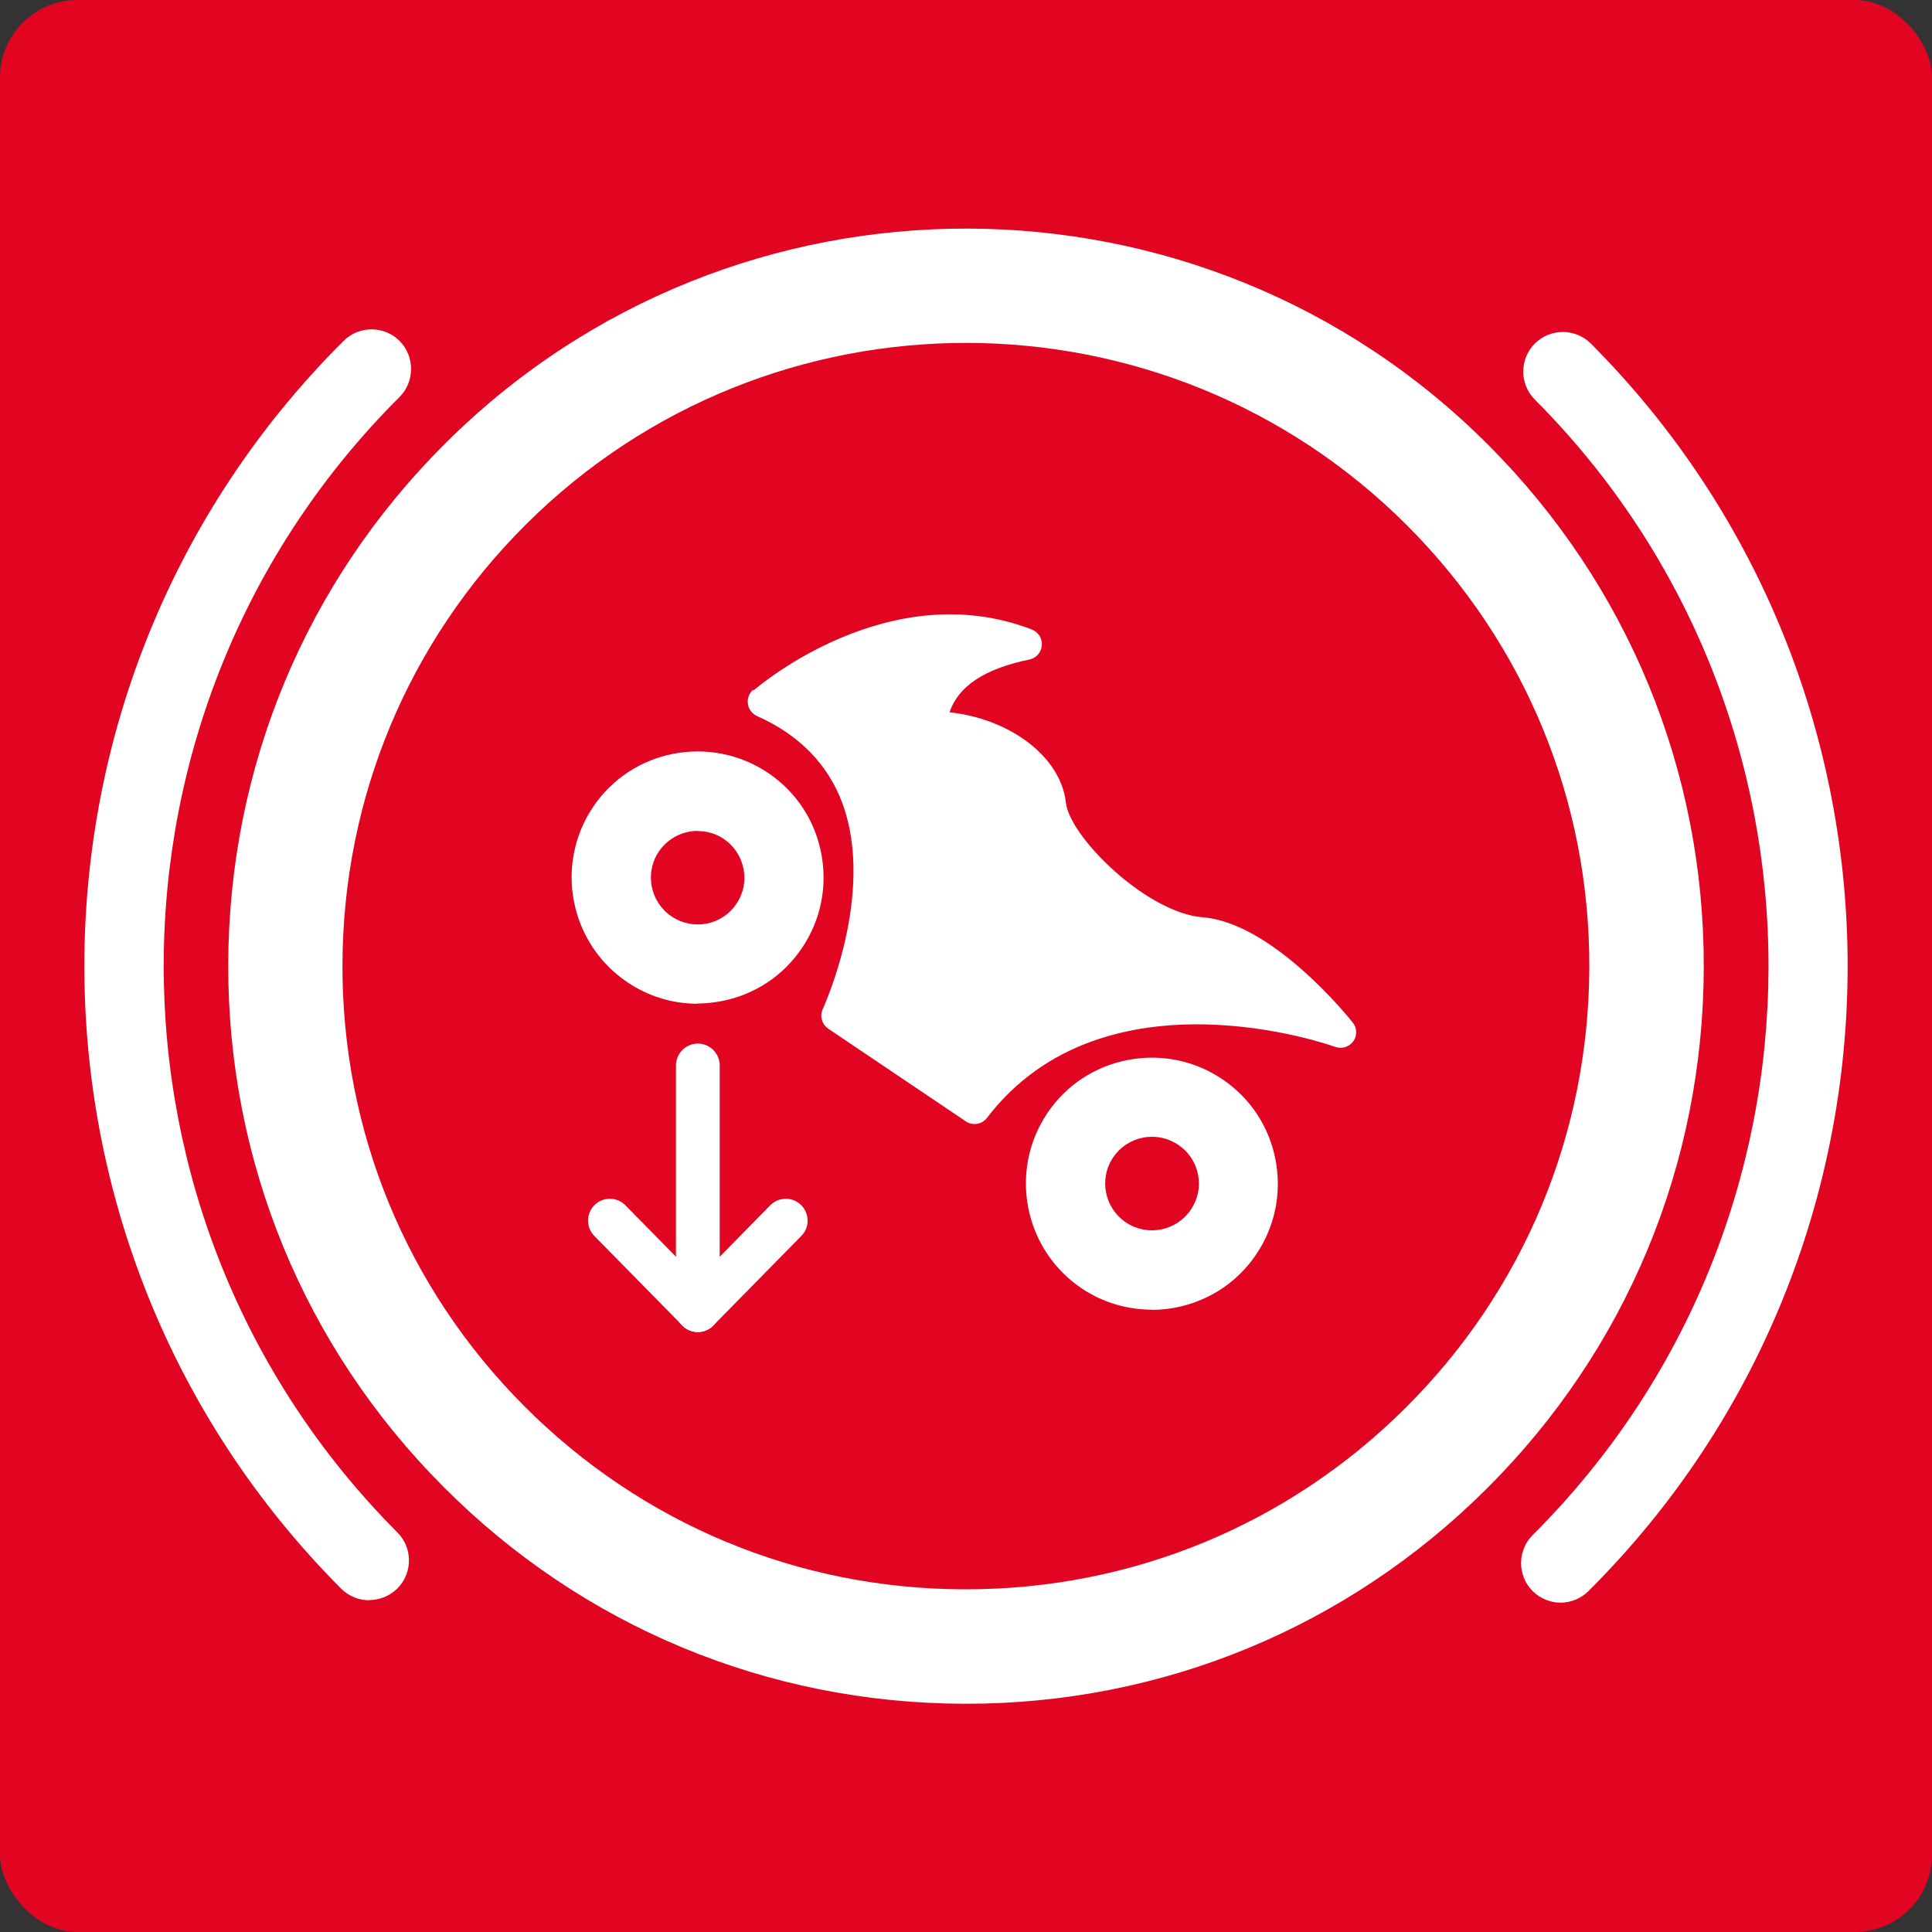
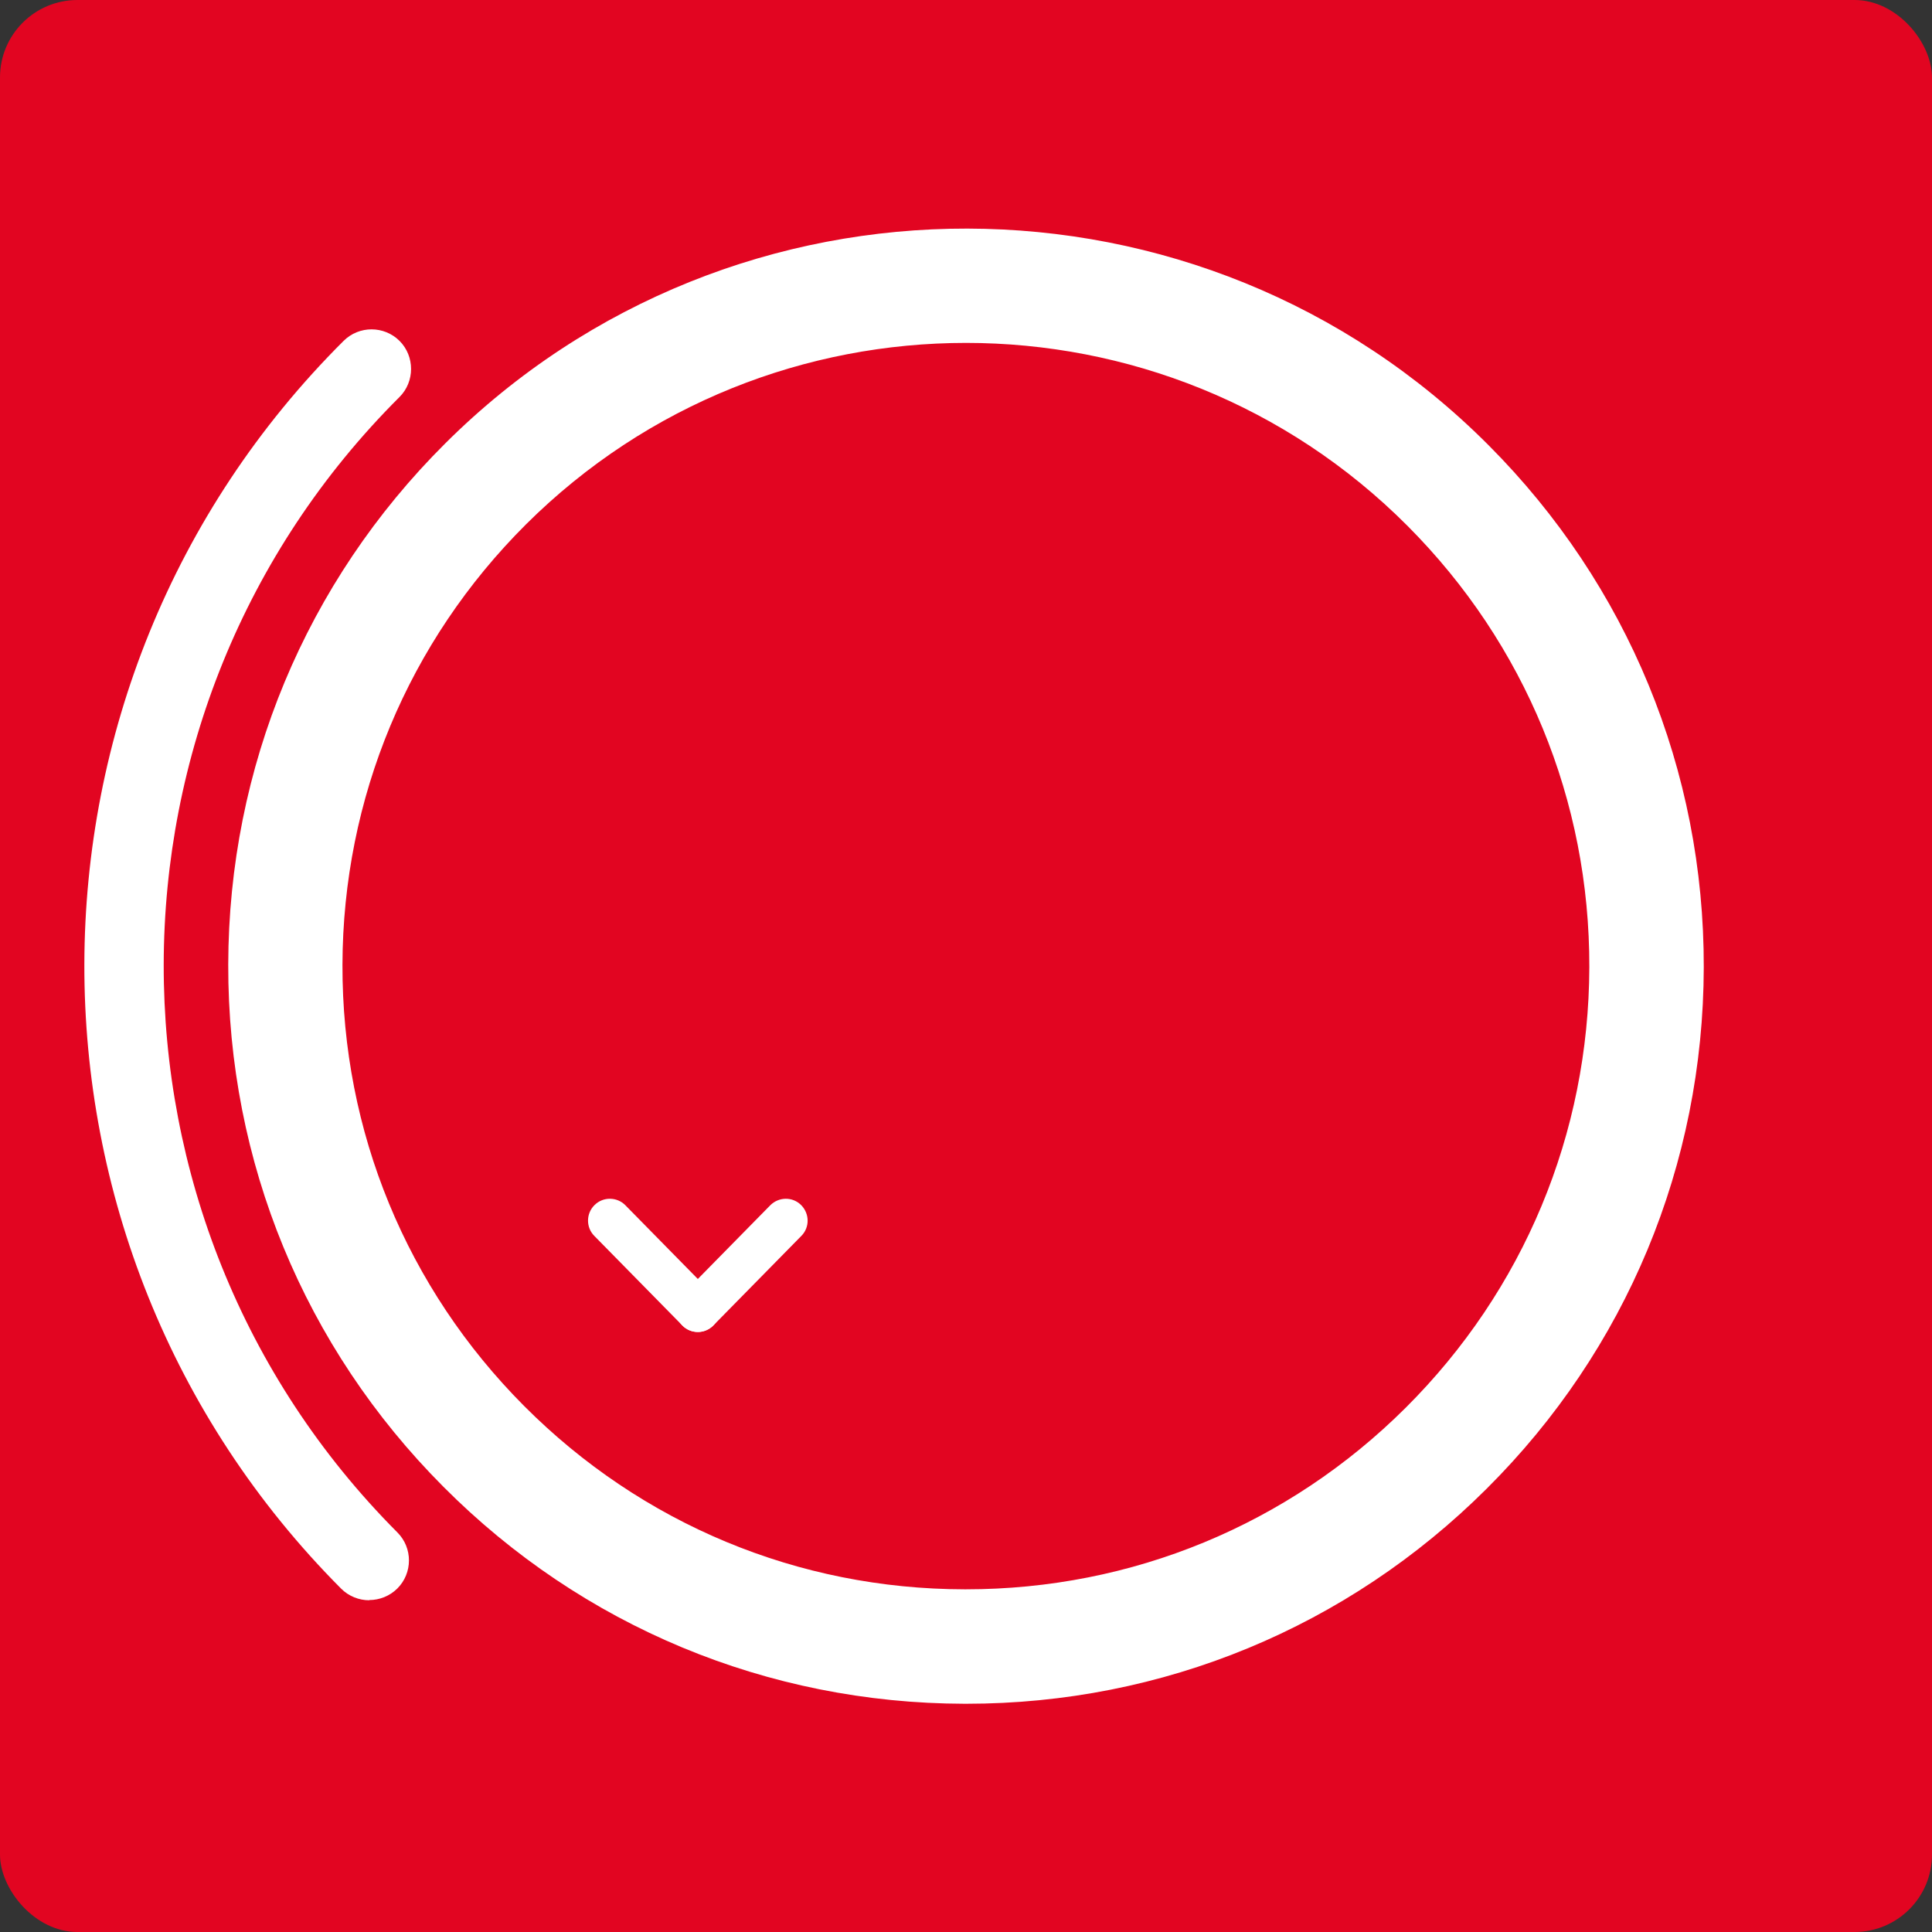
<svg xmlns="http://www.w3.org/2000/svg" id="Layer_1" viewBox="0 0 88.29 88.29">
  <rect x="0" y="0" width="88.29" height="88.29" fill="#333333" stroke="none" />
  <defs>
    <style>.cls-1{fill:#fff;}.cls-2{fill:#e20521;}</style>
  </defs>
  <rect class="cls-2" width="88.29" height="88.29" rx="3.54" ry="3.54" />
-   <path class="cls-1" d="M31.87,45.87c-1.14,0-2.25-.34-3.21-.99-2.63-1.78-3.33-5.36-1.56-8s5.36-3.33,8-1.56h0c1.28.86,2.14,2.17,2.43,3.68.29,1.51-.02,3.05-.88,4.32-.86,1.28-2.17,2.14-3.68,2.43-.37.07-.74.11-1.11.11ZM31.89,37.97c-.69,0-1.36.33-1.78.94-.66.98-.4,2.31.58,2.97.47.32,1.04.43,1.6.33.56-.11,1.04-.43,1.36-.9s.44-1.04.33-1.6c-.11-.56-.43-1.05-.9-1.37-.37-.25-.78-.36-1.19-.36Z" />
-   <path class="cls-1" d="M52.63,59.85c-1.11,0-2.23-.32-3.21-.98-2.63-1.78-3.33-5.36-1.56-8,.86-1.28,2.17-2.14,3.68-2.43,1.51-.29,3.05.02,4.32.88,1.28.86,2.14,2.17,2.43,3.68.29,1.51-.02,3.04-.88,4.32-1.11,1.65-2.93,2.54-4.79,2.54ZM52.64,51.95c-.14,0-.27.01-.41.04-.56.11-1.04.43-1.36.9-.66.98-.4,2.31.58,2.97.98.66,2.31.4,2.97-.58.32-.47.44-1.04.33-1.6s-.43-1.04-.9-1.36c-.36-.24-.77-.37-1.19-.37Z" />
-   <path class="cls-1" d="M34.44,31.55c.25-.22,6.23-5.29,12.72-2.78.29.12.48.41.45.73-.03.32-.26.58-.57.64-2.04.42-3.24,1.21-3.65,2.41,2.78.3,5.09,2.04,5.32,4.13.18,1.58,3.69,5.04,6.26,5.24,3.21.26,6.7,4.62,6.85,4.81.2.25.21.6.02.86-.19.26-.53.36-.83.25-.1-.04-10.54-3.78-15.91,3.25-.21.27-.57.35-.87.21-.03-.02-.07-.03-.1-.06l-6.28-4.23c-.29-.2-.4-.58-.25-.9.02-.05,2.43-5.27.89-9.42-.66-1.77-1.98-3.12-3.9-3.97-.22-.1-.38-.31-.41-.55-.04-.24.05-.49.24-.65Z" />
  <path class="cls-1" d="M44.15,77.86h-.07c-9.01-.02-17.47-3.54-23.82-9.92-6.36-6.38-9.85-14.86-9.83-23.86.02-9.01,3.54-17.47,9.92-23.82,13.17-13.12,34.56-13.08,47.68.09h0c6.36,6.38,9.85,14.86,9.83,23.86-.02,9.01-3.54,17.47-9.92,23.82-6.36,6.34-14.81,9.83-23.79,9.83ZM44.15,15.67c-7.28,0-14.55,2.76-20.11,8.29-5.39,5.37-8.37,12.52-8.39,20.13s2.93,14.77,8.3,20.16c5.37,5.39,12.52,8.37,20.13,8.38h.06c7.59,0,14.73-2.95,20.1-8.3,5.39-5.37,8.37-12.52,8.39-20.13s-2.93-14.77-8.3-20.16c-5.56-5.58-12.87-8.37-20.19-8.37Z" />
  <path class="cls-1" d="M16.87,73.13c-.46,0-.93-.18-1.28-.53C-.1,56.85-.05,31.27,15.7,15.58c.71-.71,1.86-.7,2.56,0s.7,1.86,0,2.56c-14.33,14.28-14.38,37.56-.1,51.89.71.71.7,1.86,0,2.56-.35.35-.82.53-1.28.53Z" />
-   <path class="cls-1" d="M71.32,73.24c-.46,0-.93-.18-1.28-.53-.71-.71-.7-1.86,0-2.56,14.33-14.28,14.38-37.56.1-51.89-.71-.71-.7-1.86,0-2.56.71-.71,1.86-.7,2.56,0,15.69,15.75,15.64,41.33-.11,57.01-.35.35-.82.53-1.28.53Z" />
-   <path class="cls-1" d="M31.89,60.87c-.55,0-1-.45-1-1v-11.18c0-.55.45-1,1-1s1,.45,1,1v11.18c0,.55-.45,1-1,1Z" />
-   <path class="cls-1" d="M31.89,60.87c-.25,0-.51-.1-.7-.29-.39-.39-.4-1.02-.01-1.41l4.02-4.09c.39-.39,1.02-.4,1.41-.01.39.39.4,1.02.01,1.41l-4.02,4.09c-.2.2-.45.3-.71.3Z" />
+   <path class="cls-1" d="M31.89,60.87c-.25,0-.51-.1-.7-.29-.39-.39-.4-1.02-.01-1.41l4.02-4.09c.39-.39,1.02-.4,1.41-.01.39.39.4,1.02.01,1.41l-4.02,4.09c-.2.2-.45.3-.71.3" />
  <path class="cls-1" d="M31.89,60.87c-.26,0-.52-.1-.71-.3l-4.02-4.09c-.39-.39-.38-1.03.01-1.41.39-.39,1.03-.38,1.41.01l4.02,4.09c.39.39.38,1.03-.01,1.41-.19.19-.45.29-.7.29Z" />
</svg>